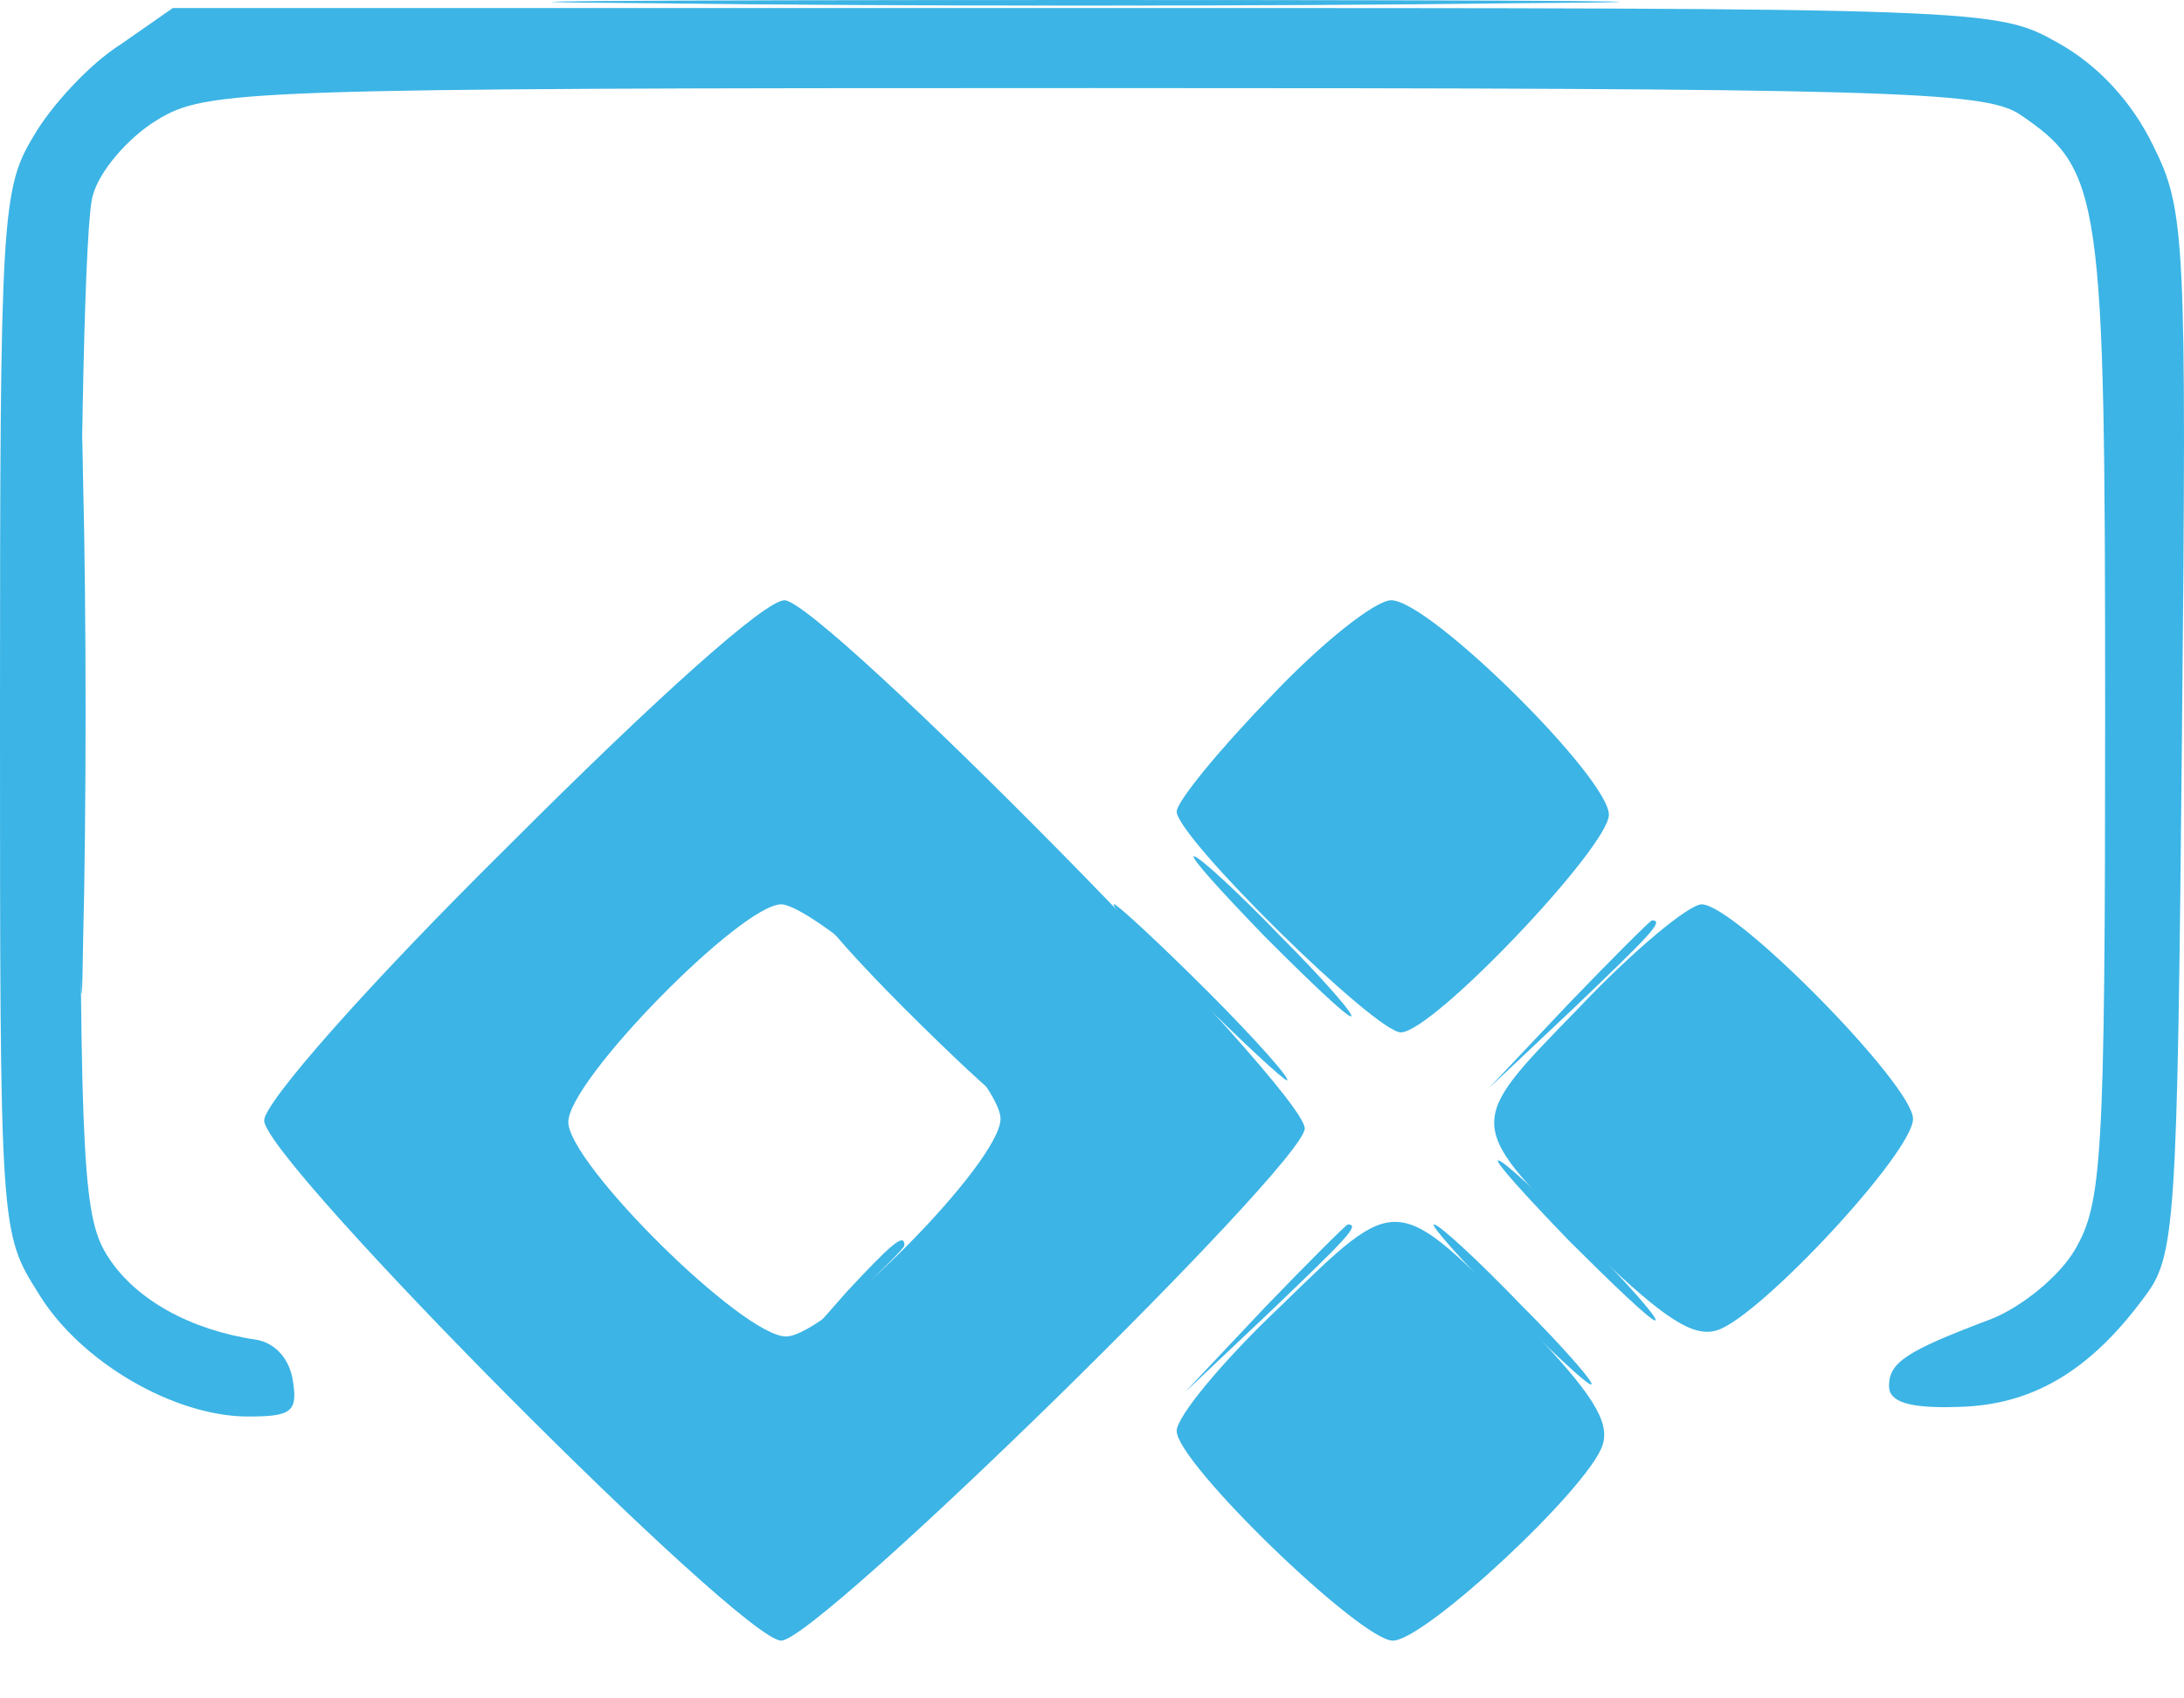
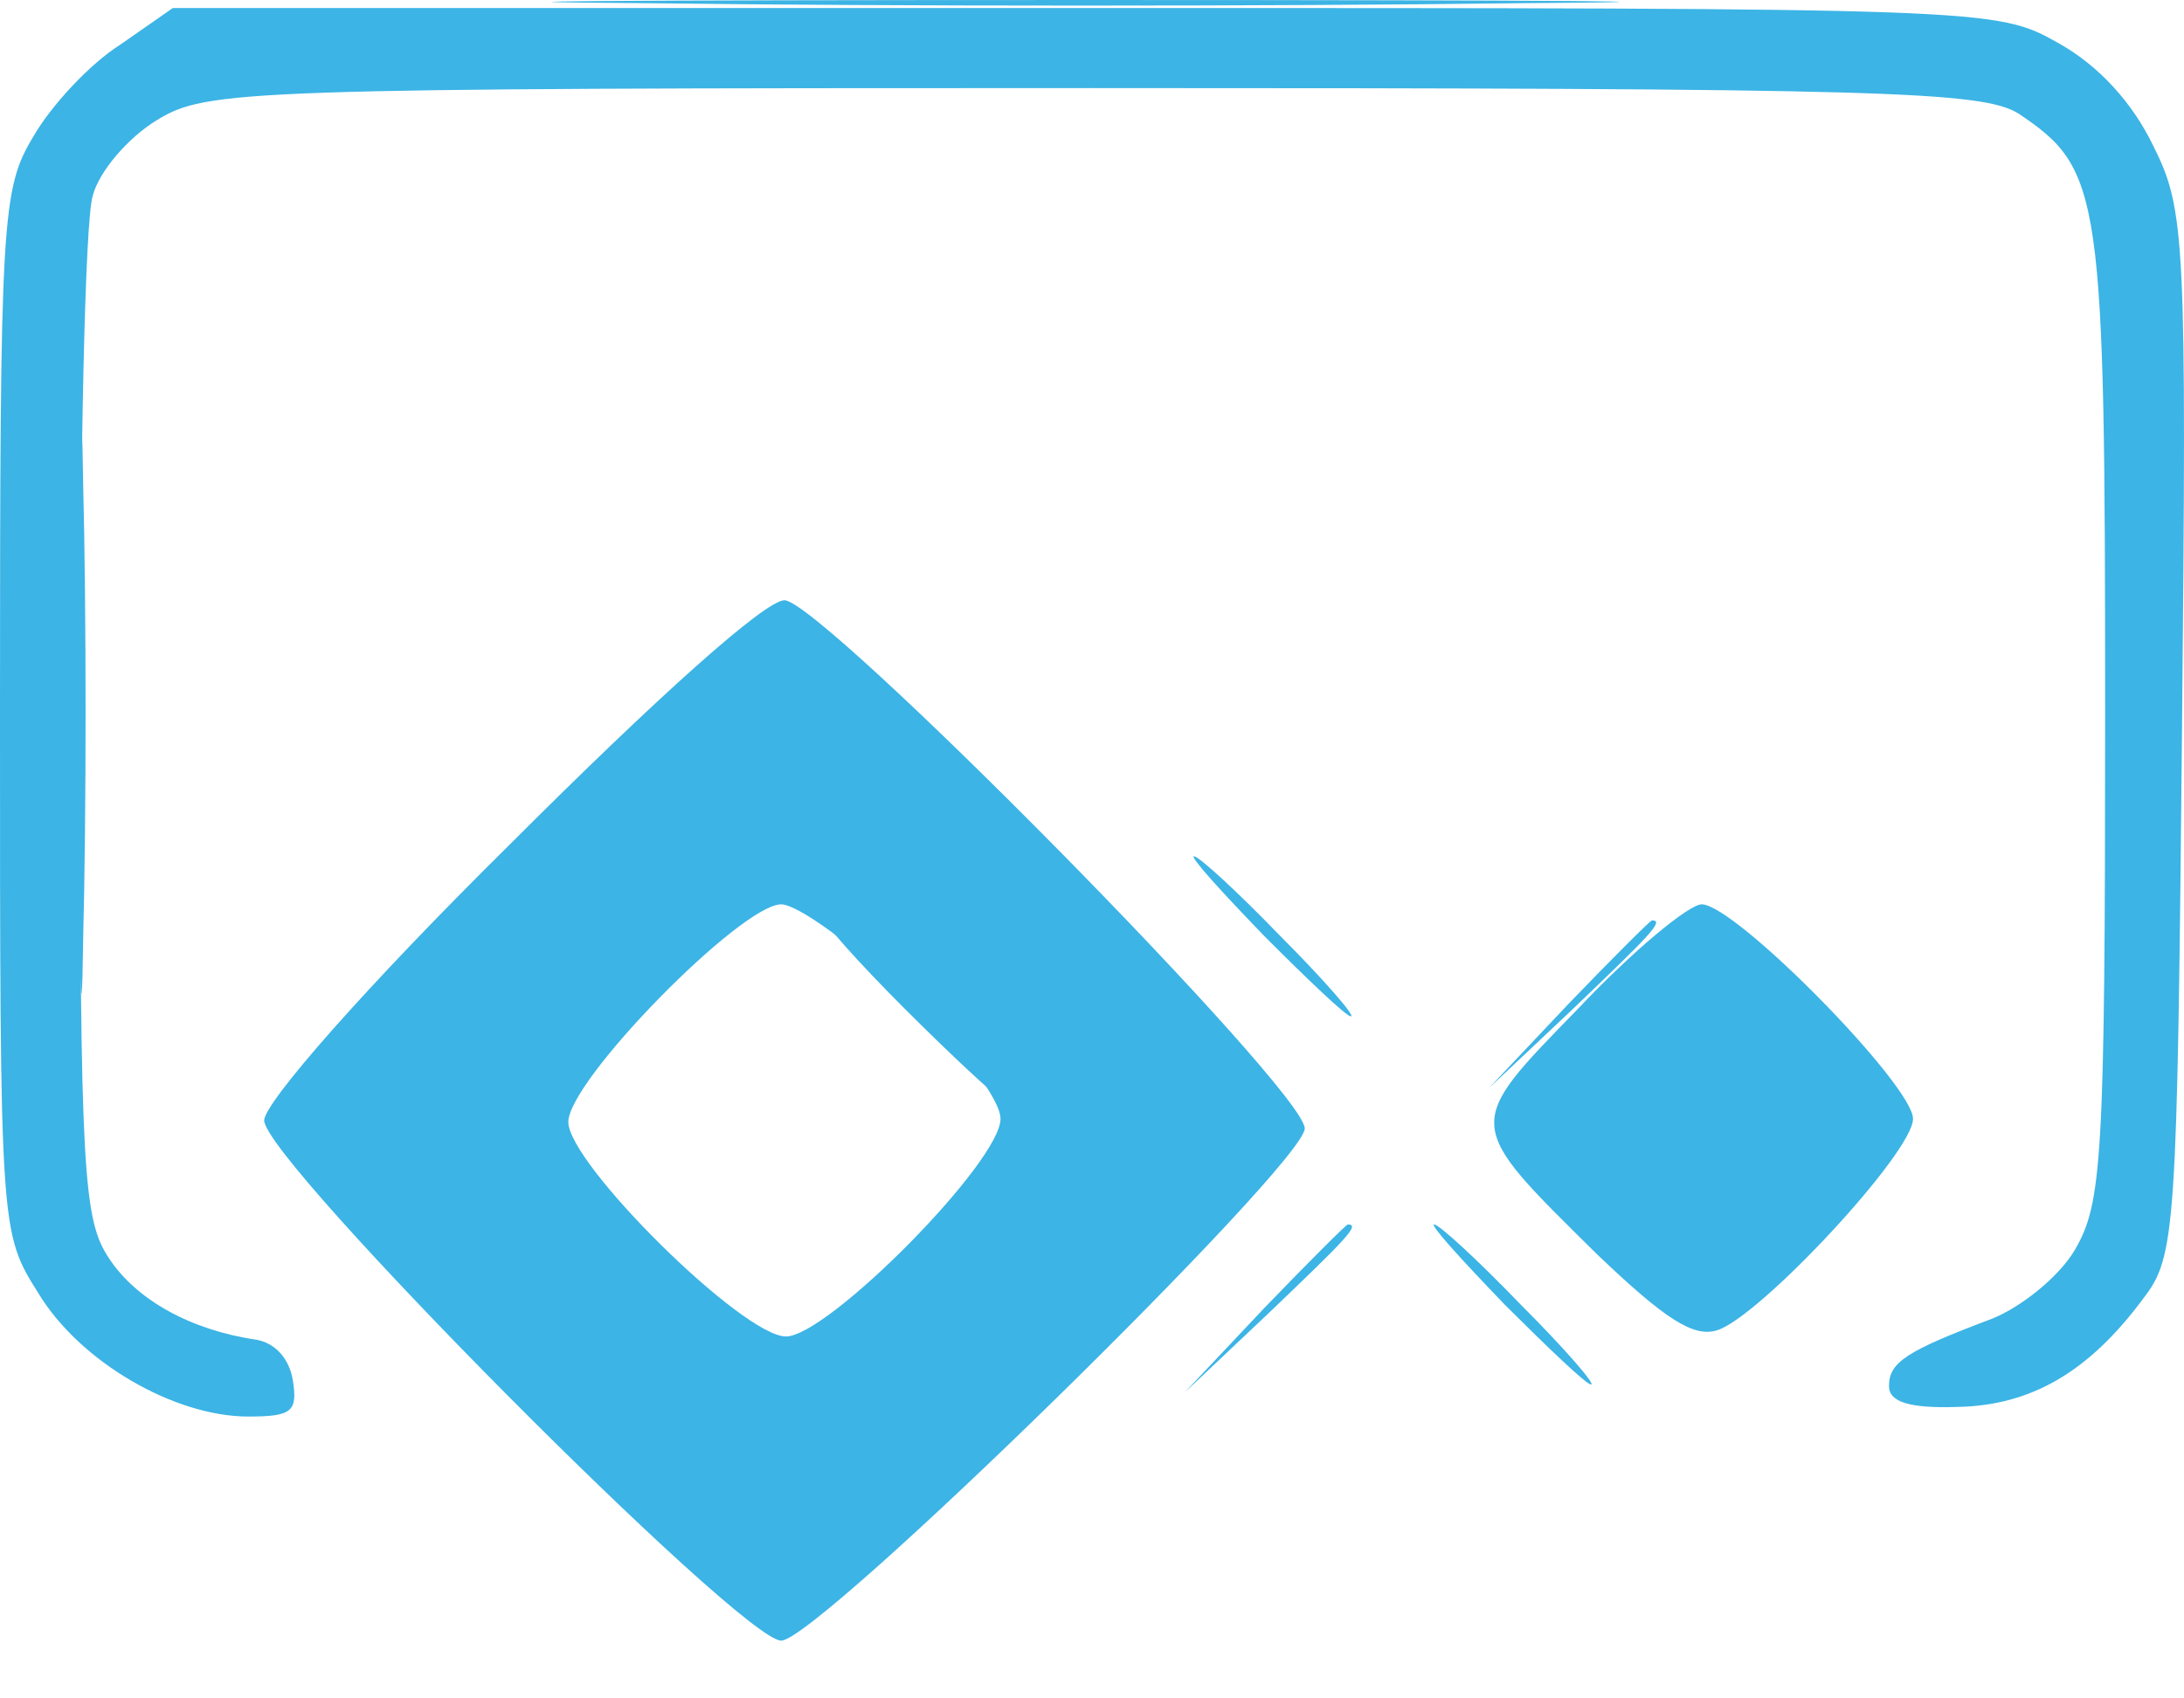
<svg xmlns="http://www.w3.org/2000/svg" width="27" height="21" viewBox="0 0 27 21" fill="none">
  <path d="M1.484 0.554C1.108 0.792 0.633 1.306 0.416 1.682C0.02 2.336 0 2.672 0 8.807C0 15.219 0 15.239 0.475 15.991C0.99 16.842 2.157 17.515 3.068 17.515C3.602 17.515 3.681 17.456 3.622 17.08C3.582 16.803 3.404 16.605 3.167 16.565C2.355 16.446 1.682 16.07 1.346 15.556C1.029 15.081 0.99 14.487 0.99 9.005C0.99 5.68 1.049 2.712 1.148 2.415C1.227 2.118 1.583 1.702 1.94 1.485C2.553 1.109 2.988 1.089 13.517 1.089C23.353 1.089 24.501 1.128 24.956 1.405C25.985 2.098 26.025 2.375 26.025 8.847C26.025 14.368 25.985 14.883 25.649 15.457C25.451 15.793 24.976 16.169 24.62 16.308C23.571 16.704 23.353 16.842 23.353 17.139C23.353 17.337 23.61 17.416 24.204 17.396C25.115 17.377 25.827 16.961 26.5 16.051C26.896 15.536 26.916 15.219 26.975 9.064C27.034 2.929 27.015 2.593 26.619 1.801C26.361 1.267 25.946 0.812 25.451 0.535C24.679 0.099 24.64 0.099 13.418 0.099H2.137L1.484 0.554Z" fill="#3CB4E5" />
  <path d="M6.294 10.45C4.512 12.211 3.266 13.636 3.266 13.854C3.266 14.348 9.163 20.286 9.658 20.286C10.113 20.286 16.13 14.388 16.13 13.953C16.13 13.478 10.153 7.422 9.698 7.422C9.46 7.422 8.134 8.609 6.294 10.45ZM11.202 12.31C11.894 12.963 12.369 13.596 12.369 13.834C12.369 14.368 10.232 16.525 9.717 16.525C9.183 16.525 7.026 14.388 7.026 13.873C7.026 13.359 9.163 11.182 9.658 11.182C9.856 11.182 10.549 11.677 11.202 12.31Z" fill="#3CB4E5" />
-   <path d="M15.695 8.629C15.061 9.282 14.547 9.915 14.547 10.034C14.547 10.351 17.001 12.765 17.318 12.765C17.713 12.765 19.89 10.469 19.89 10.074C19.89 9.618 17.674 7.422 17.199 7.422C17.001 7.422 16.328 7.956 15.695 8.629Z" fill="#3CB4E5" />
  <path d="M19.513 12.468C18.088 13.933 18.088 13.873 19.751 15.516C20.582 16.308 20.938 16.545 21.235 16.446C21.77 16.268 23.65 14.249 23.65 13.834C23.65 13.418 21.453 11.182 21.037 11.182C20.879 11.182 20.186 11.756 19.513 12.468Z" fill="#3CB4E5" />
-   <path d="M15.833 16.149C15.121 16.822 14.547 17.515 14.547 17.693C14.547 18.089 16.823 20.286 17.219 20.286C17.614 20.286 19.633 18.405 19.811 17.871C19.91 17.574 19.673 17.218 18.881 16.387C17.238 14.724 17.298 14.724 15.833 16.149Z" fill="#3CB4E5" />
  <path d="M8.054 0.04C10.963 0.079 15.772 0.079 18.741 0.04C21.709 0.02 19.334 6.79195e-05 13.457 6.79195e-05C7.579 6.79195e-05 5.144 0.02 8.054 0.04Z" fill="#3CB4E5" />
  <path d="M0.969 8.807C0.969 11.914 1.008 13.181 1.028 11.617C1.068 10.074 1.068 7.54 1.028 5.977C1.008 4.433 0.969 5.7 0.969 8.807Z" fill="#3CB4E5" />
  <path d="M15.633 11.577C16.167 12.112 16.642 12.567 16.701 12.567C16.761 12.567 16.365 12.112 15.831 11.577C15.296 11.023 14.821 10.588 14.762 10.588C14.702 10.588 15.098 11.023 15.633 11.577Z" fill="#3CB4E5" />
-   <path d="M14.743 12.27C15.336 12.864 15.871 13.358 15.91 13.358C15.97 13.358 15.534 12.864 14.941 12.27C14.347 11.676 13.813 11.181 13.773 11.181C13.714 11.181 14.149 11.676 14.743 12.27Z" fill="#3CB4E5" />
  <path d="M11.18 12.468C11.774 13.062 12.308 13.557 12.348 13.557C12.407 13.557 11.972 13.062 11.378 12.468C10.784 11.874 10.25 11.38 10.21 11.38C10.151 11.38 10.586 11.874 11.18 12.468Z" fill="#3CB4E5" />
  <path d="M19.394 12.409L18.404 13.457L19.453 12.468C20.403 11.558 20.581 11.38 20.423 11.38C20.403 11.38 19.928 11.854 19.394 12.409Z" fill="#3CB4E5" />
-   <path d="M19.394 15.338C19.929 15.872 20.404 16.327 20.463 16.327C20.522 16.327 20.127 15.872 19.592 15.338C19.058 14.784 18.583 14.348 18.523 14.348C18.464 14.348 18.86 14.784 19.394 15.338Z" fill="#3CB4E5" />
  <path d="M15.634 16.169L14.645 17.218L15.693 16.228C16.643 15.318 16.822 15.14 16.663 15.14C16.643 15.14 16.168 15.615 15.634 16.169Z" fill="#3CB4E5" />
  <path d="M18.601 16.13C19.136 16.664 19.611 17.119 19.67 17.119C19.729 17.119 19.334 16.664 18.799 16.13C18.265 15.575 17.79 15.14 17.73 15.14C17.671 15.14 18.067 15.575 18.601 16.13Z" fill="#3CB4E5" />
-   <path d="M10.469 15.971L9.895 16.624L10.548 16.05C10.884 15.714 11.181 15.437 11.181 15.397C11.181 15.239 11.023 15.377 10.469 15.971Z" fill="#3CB4E5" />
</svg>